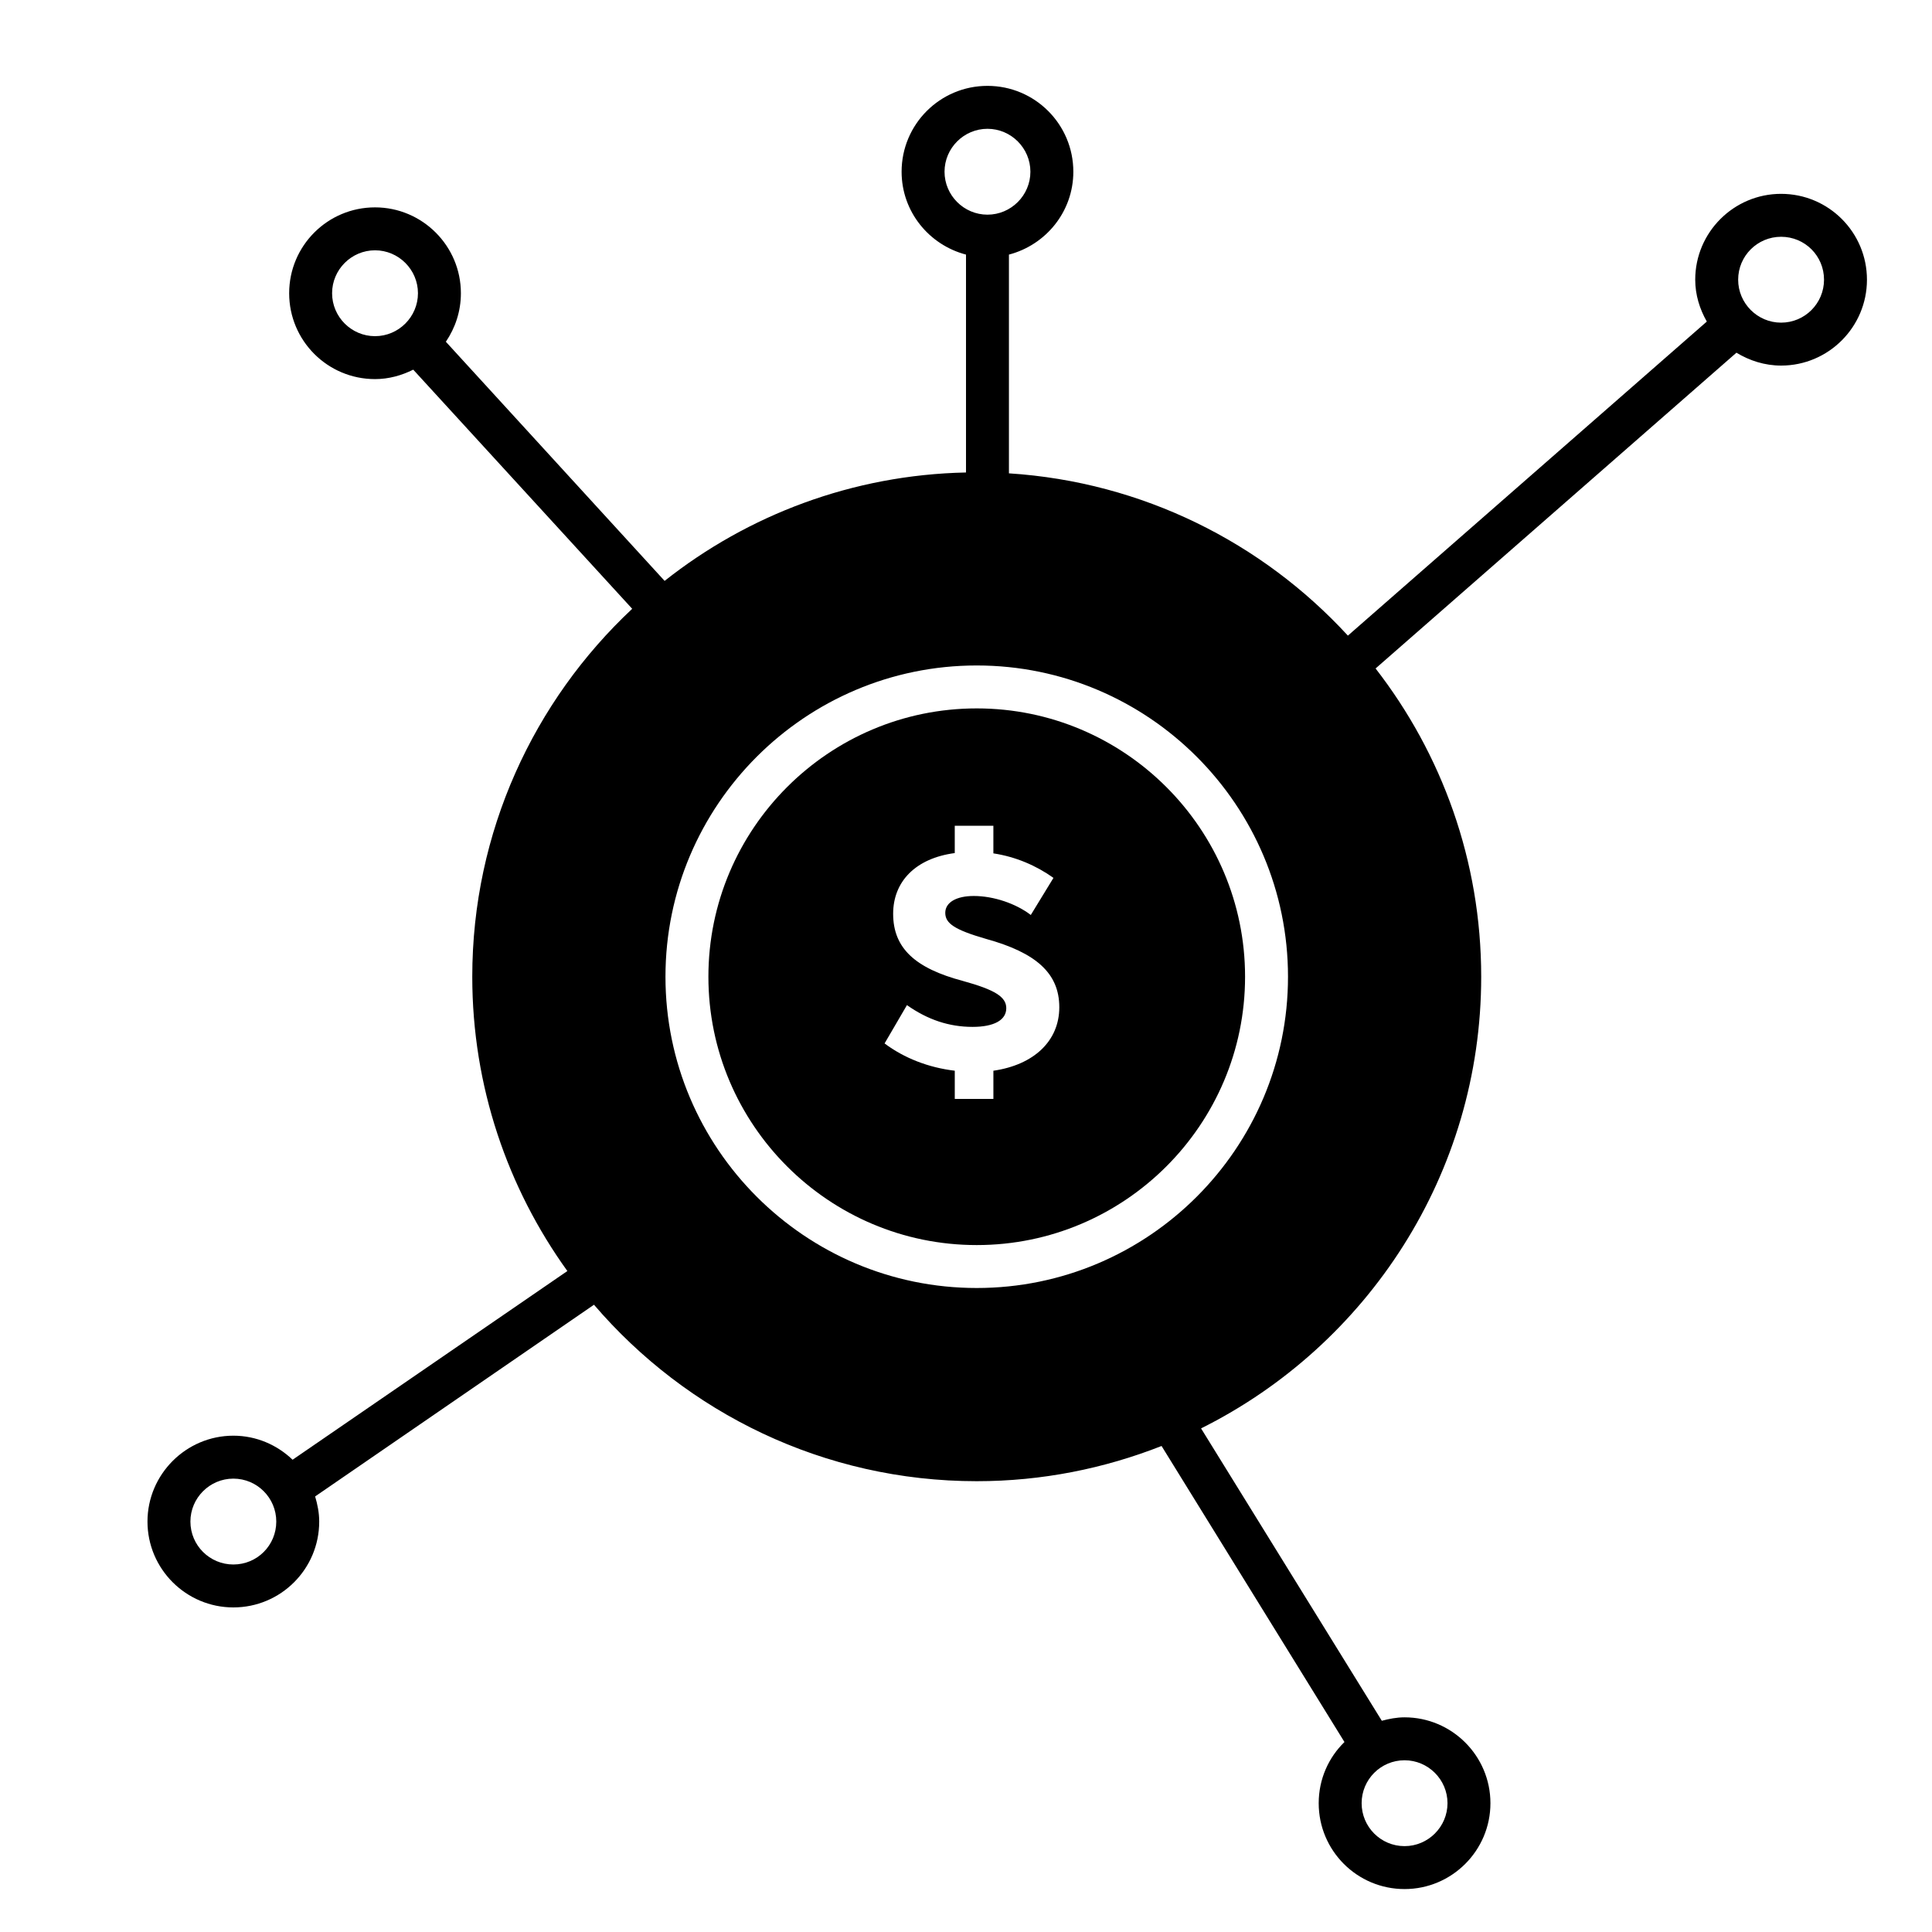
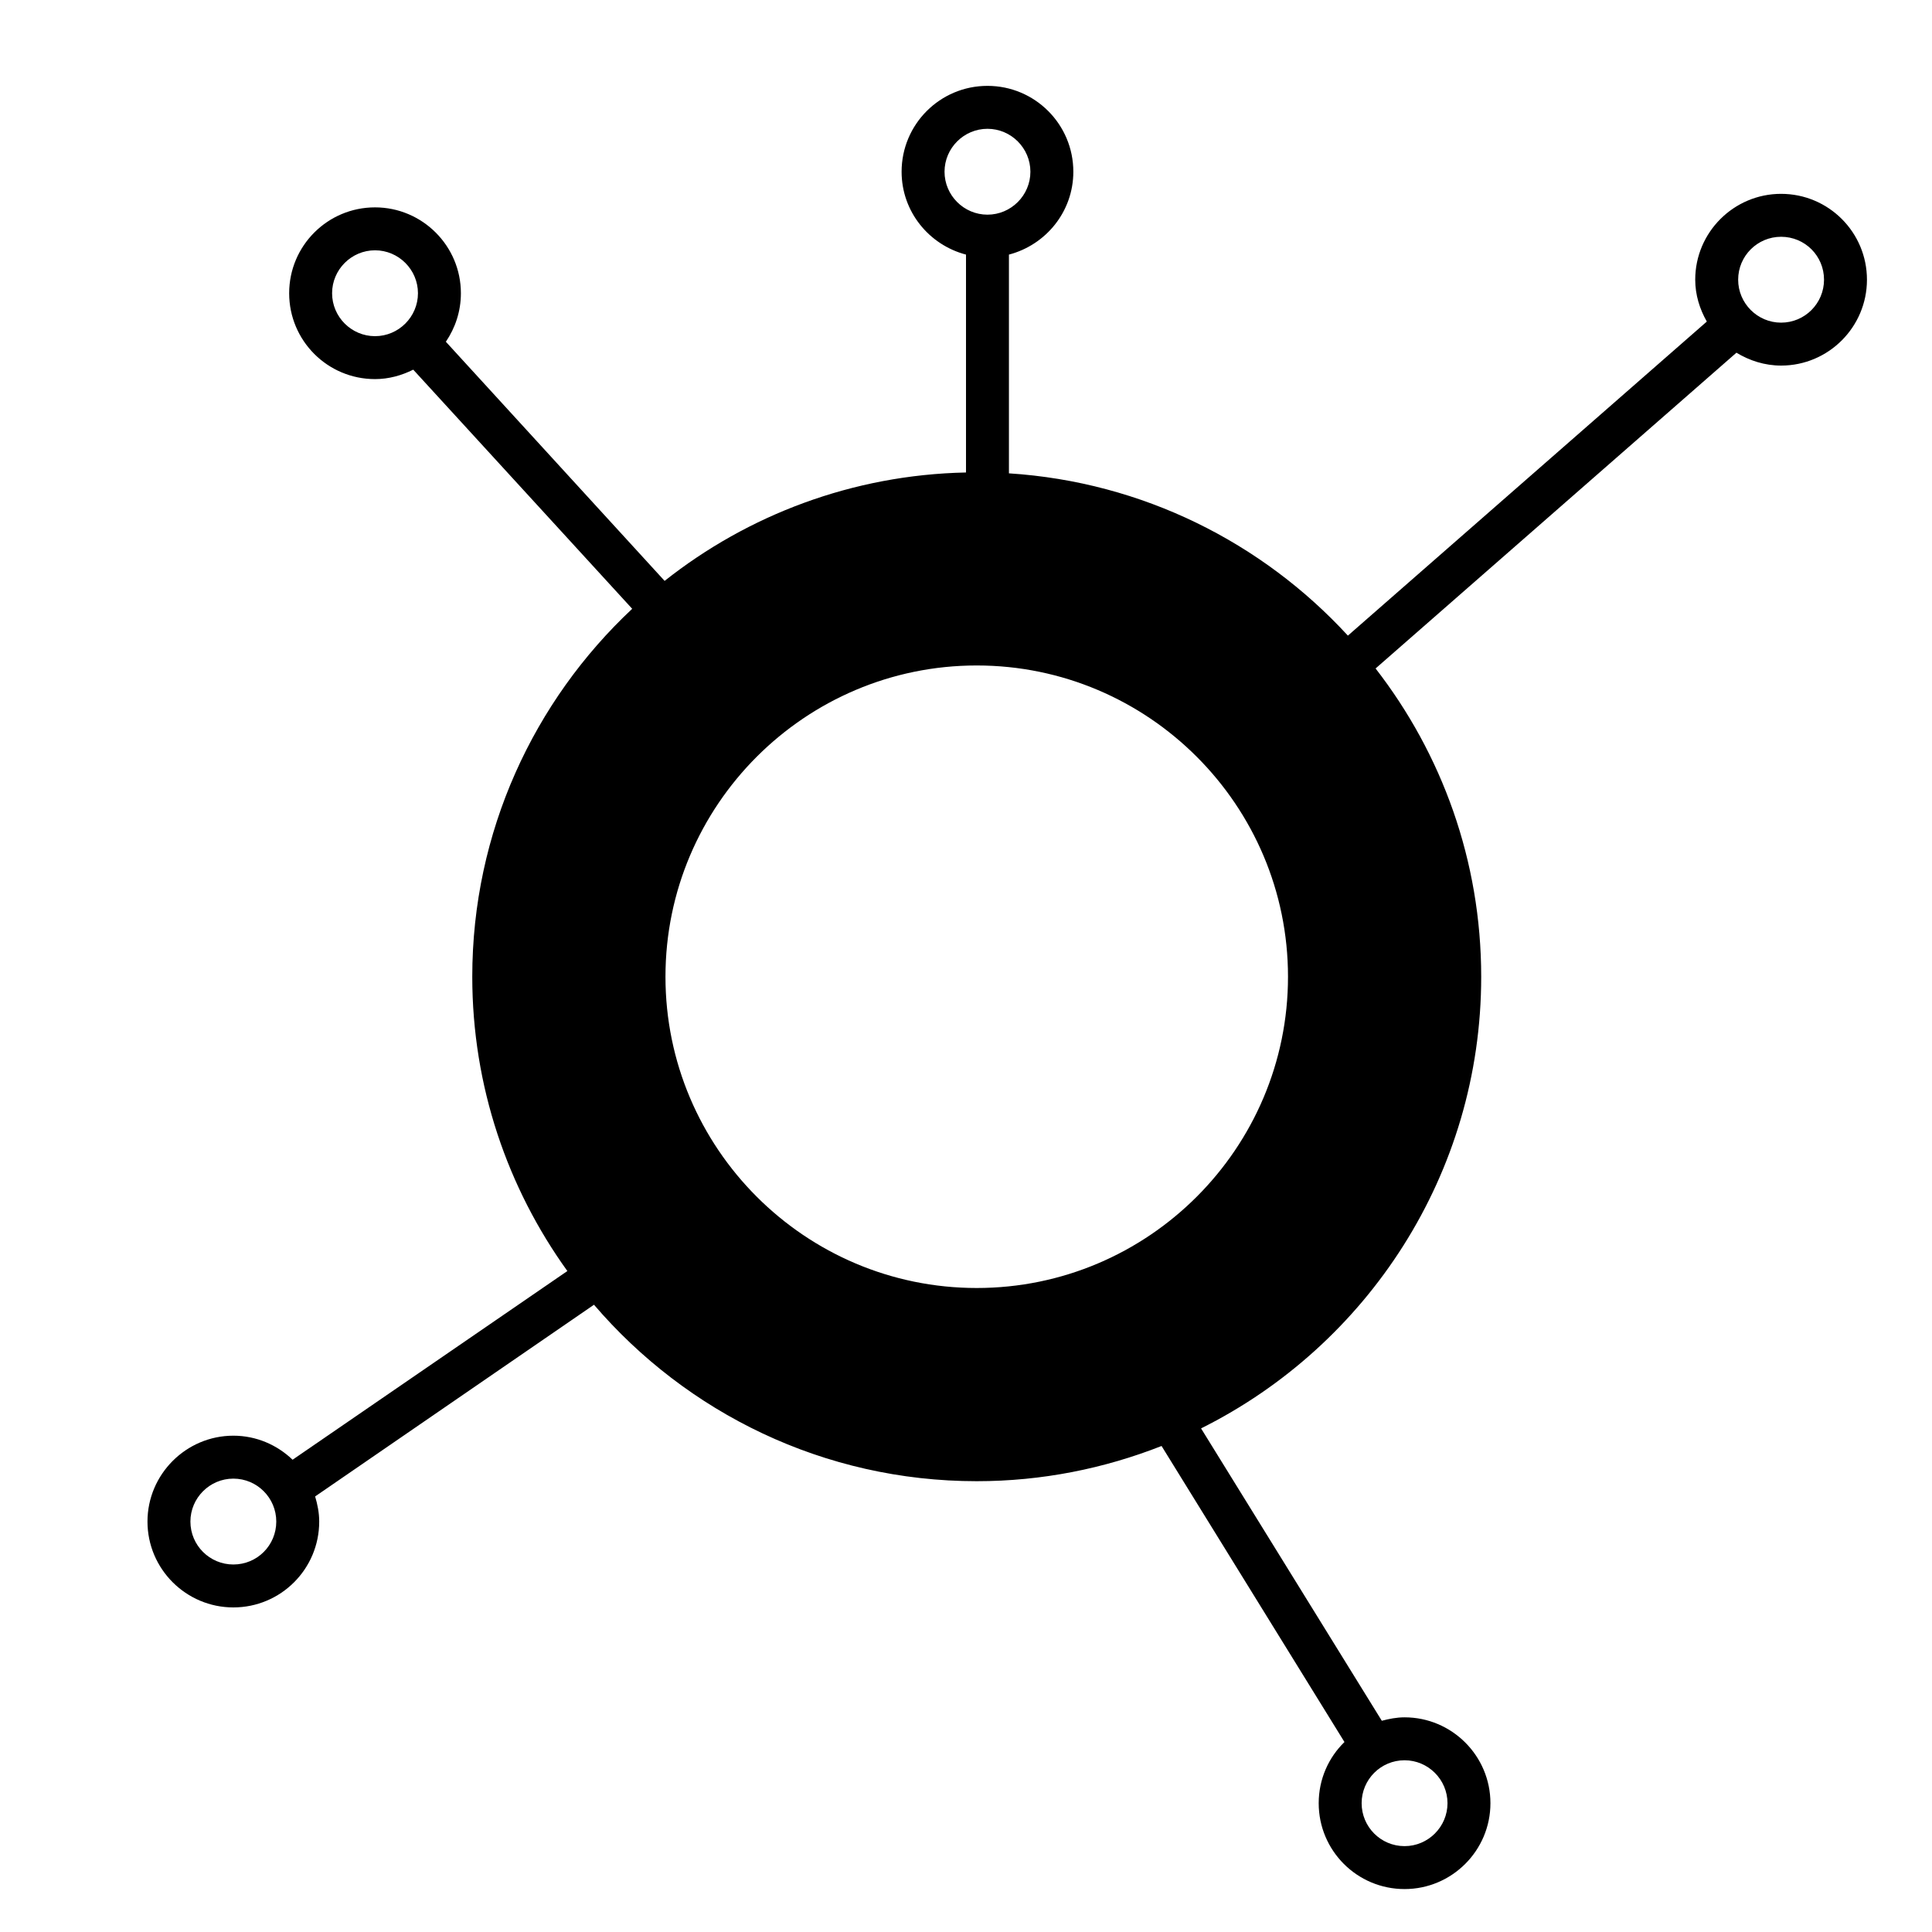
<svg xmlns="http://www.w3.org/2000/svg" width="1024" height="1024" id="Layer_1" enable-background="new 0 0 90 90" viewBox="0 0 90 90">
  <g>
    <path d="m82.97 9.03c-2.2 0-4 1.79-4 4 0 .71.21 1.37.54 1.95l-16.72 14.63c-3.98-4.33-9.56-7.16-15.79-7.56v-10.19c1.72-.45 3-2 3-3.86 0-2.21-1.79-4-4-4s-4 1.79-4 4c0 1.86 1.28 3.41 3 3.86v10.15c-5.29.11-10.16 1.98-14.04 5.05l-10.19-11.14c.44-.65.7-1.42.7-2.26 0-2.21-1.8-4-4-4-2.21 0-4 1.79-4 4s1.79 4 4 4c.64 0 1.24-.17 1.78-.44l10.2 11.14c-4.58 4.29-7.45 10.39-7.45 17.14 0 5.11 1.65 9.85 4.43 13.71l-12.8 8.79c-.72-.69-1.69-1.12-2.76-1.12-2.2 0-4 1.8-4 4 0 2.21 1.8 4 4 4 2.21 0 4-1.79 4-4 0-.41-.08-.8-.19-1.17l12.99-8.93c4.31 5.03 10.7 8.22 17.83 8.22 3.04 0 5.94-.59 8.61-1.64l8.52 13.79c-.74.72-1.2 1.73-1.2 2.85 0 2.21 1.79 4 4 4 2.2 0 4-1.79 4-4s-1.8-4-4-4c-.37 0-.72.07-1.06.16l-8.42-13.62c7.73-3.85 13.05-11.84 13.05-21.04 0-5.41-1.84-10.39-4.92-14.36l16.81-14.71c.61.37 1.32.6 2.08.6 2.21 0 4-1.8 4-4 0-2.21-1.79-4-4-4zm-65.5 6.63c-1.1 0-2-.9-2-2s.9-2 2-2 2 .9 2 2-.9 2-2 2zm-6.6 57.22c-1.1 0-2-.89-2-2 0-1.1.9-2 2-2 1.11 0 2 .9 2 2 0 1.11-.89 2-2 2zm54.56 9.12c1.1 0 2 .9 2 2s-.9 2-2 2c-1.11 0-2-.9-2-2s.89-2 2-2zm-21.43-74c0-1.1.9-2 2-2s2 .9 2 2-.9 2-2 2-2-.9-2-2zm1.5 52c-7.995 0-14.5-6.505-14.5-14.5s6.505-14.5 14.5-14.5 14.5 6.505 14.5 14.5-6.505 14.5-14.5 14.5zm37.47-44.97c-1.1 0-2-.9-2-2 0-1.11.9-2 2-2 1.11 0 2 .89 2 2 0 1.1-.89 2-2 2z" />
-     <path d="m45.5 33c-6.893 0-12.5 5.607-12.5 12.5s5.607 12.5 12.5 12.5 12.5-5.607 12.5-12.5-5.607-12.5-12.5-12.5zm.776 16.878v1.314h-1.799v-1.314c-1.214-.143-2.356-.585-3.27-1.271l1.042-1.785c.971.685 1.971 1.014 3.056 1.014.999 0 1.571-.314 1.571-.871 0-.528-.529-.857-2.028-1.271-2.199-.585-3.242-1.514-3.242-3.127 0-1.499 1.042-2.585 2.87-2.828v-1.271h1.799v1.285c1.042.157 1.999.571 2.799 1.142l-1.056 1.728c-.685-.528-1.728-.885-2.656-.885-.814 0-1.328.3-1.328.785s.414.785 1.899 1.214c2.328.642 3.413 1.599 3.413 3.184 0 1.571-1.185 2.685-3.07 2.957z" />
  </g>
</svg>